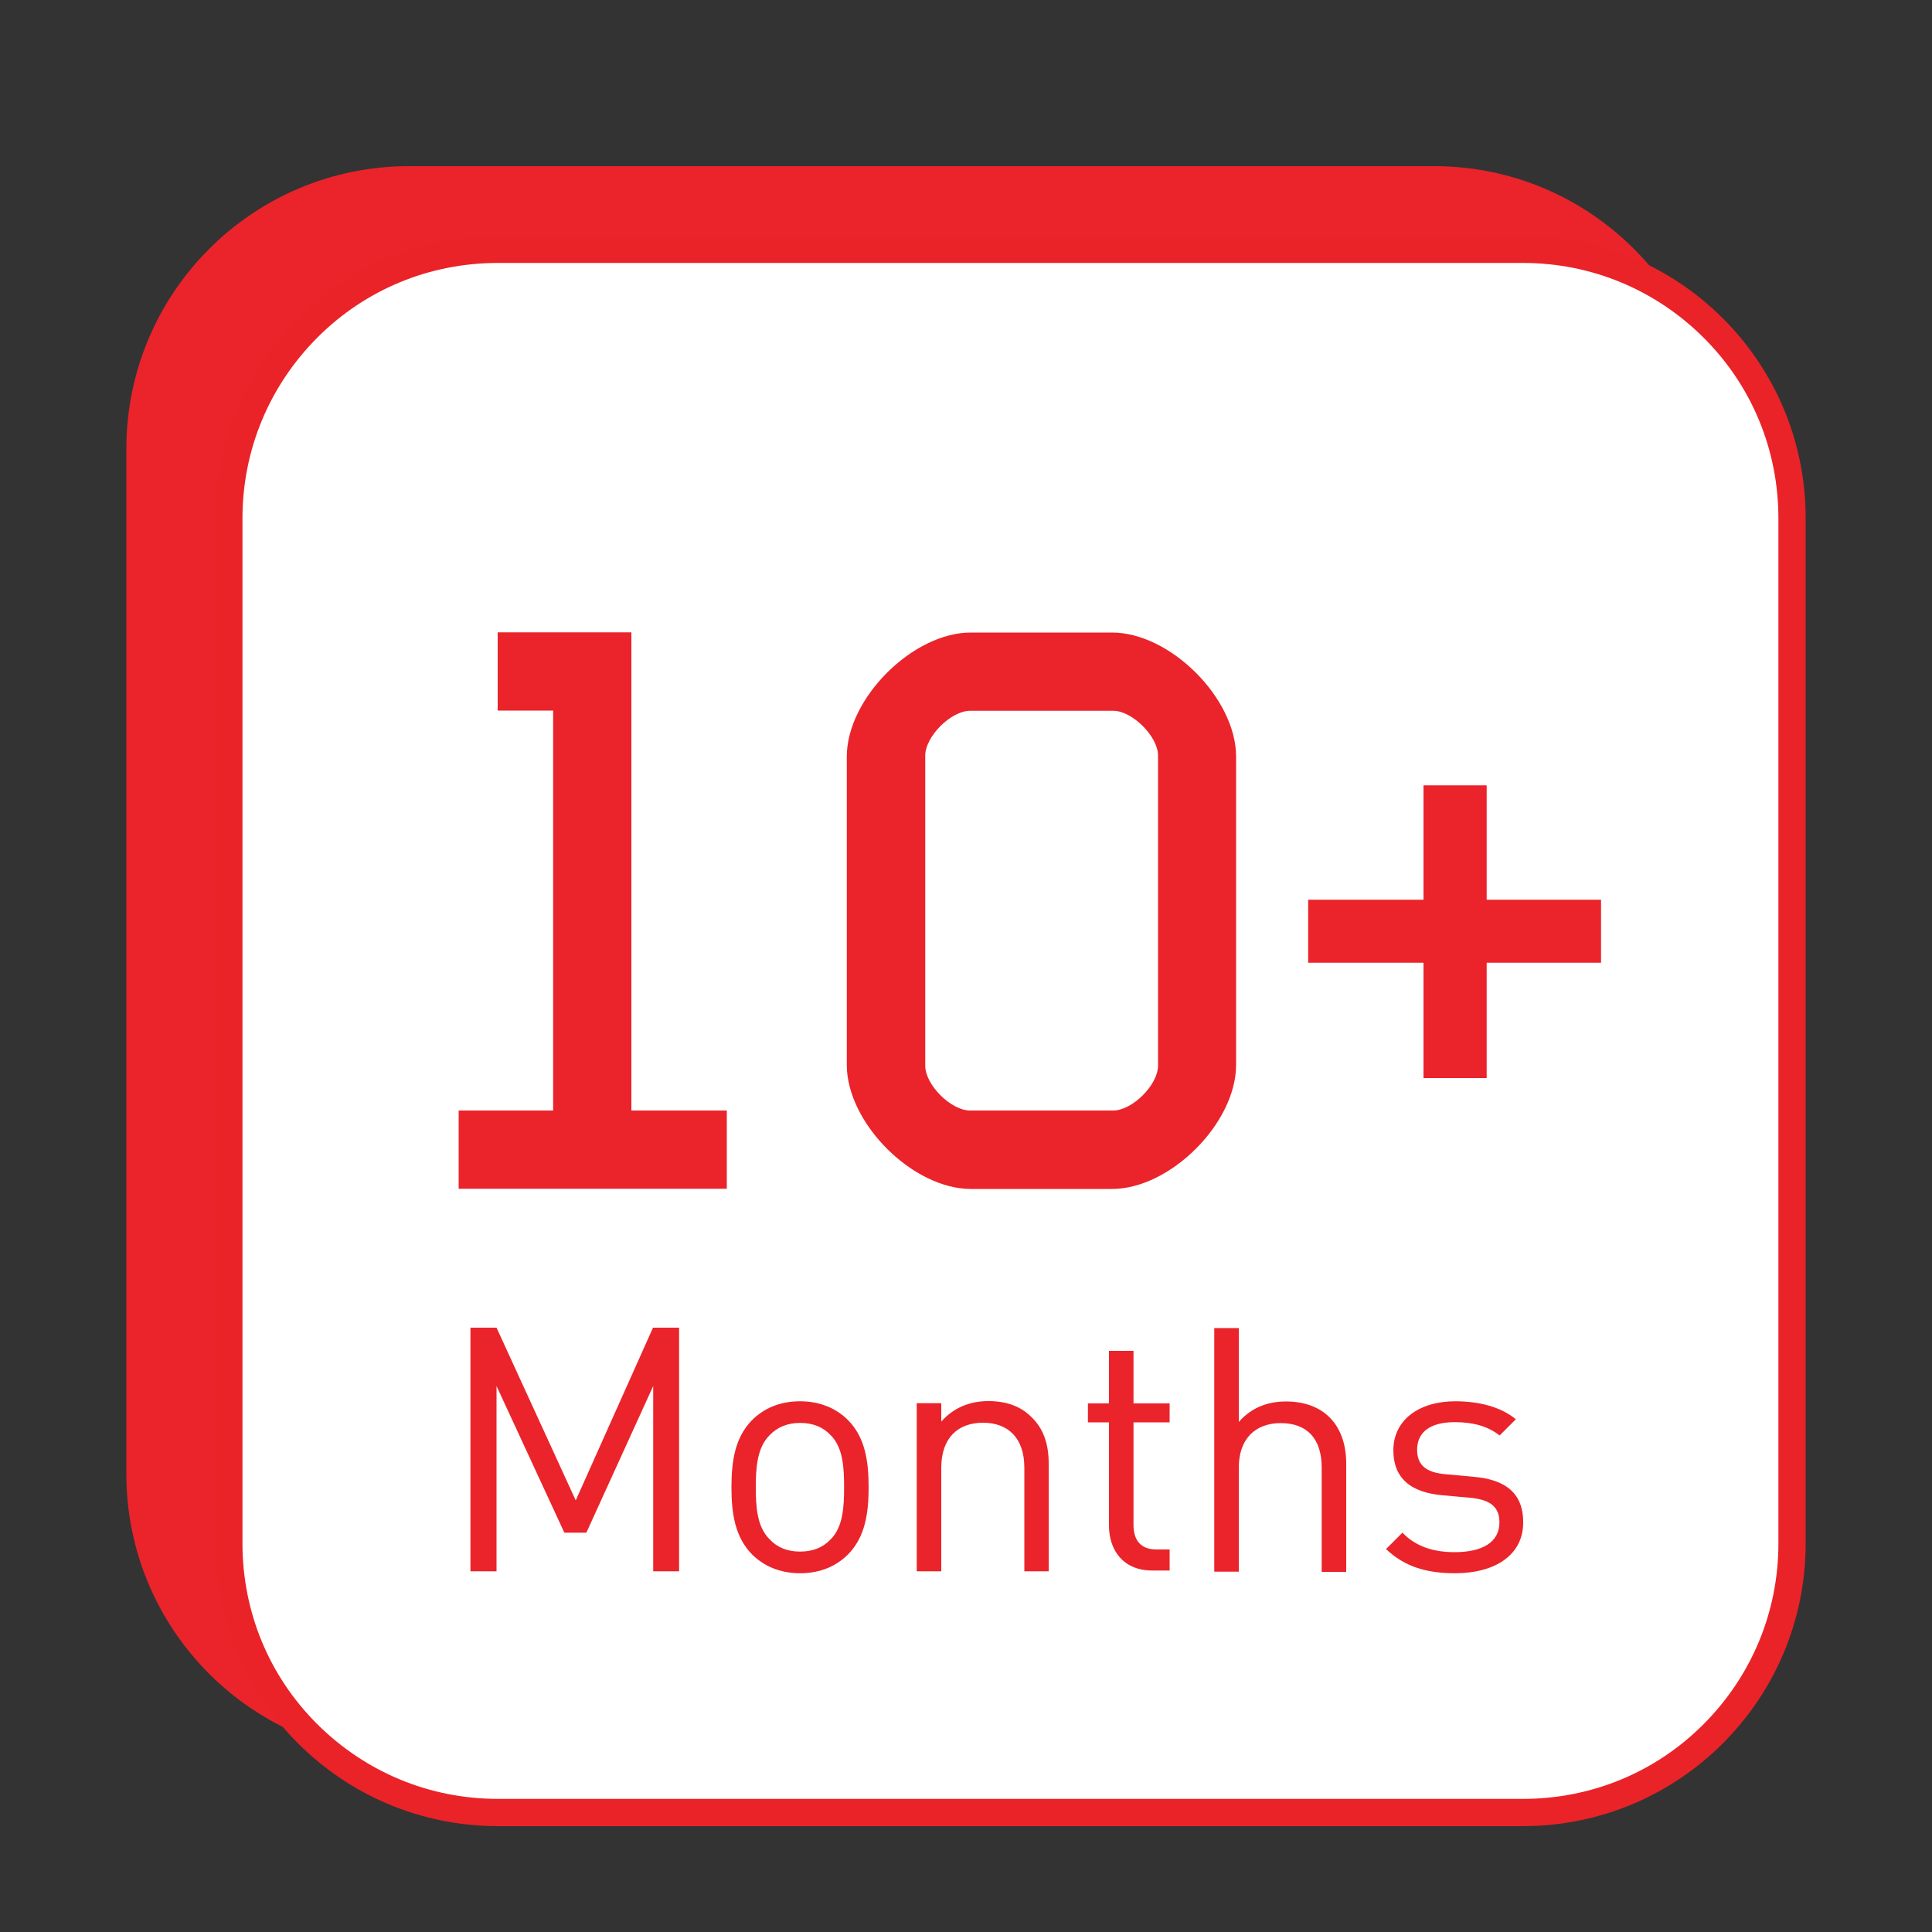
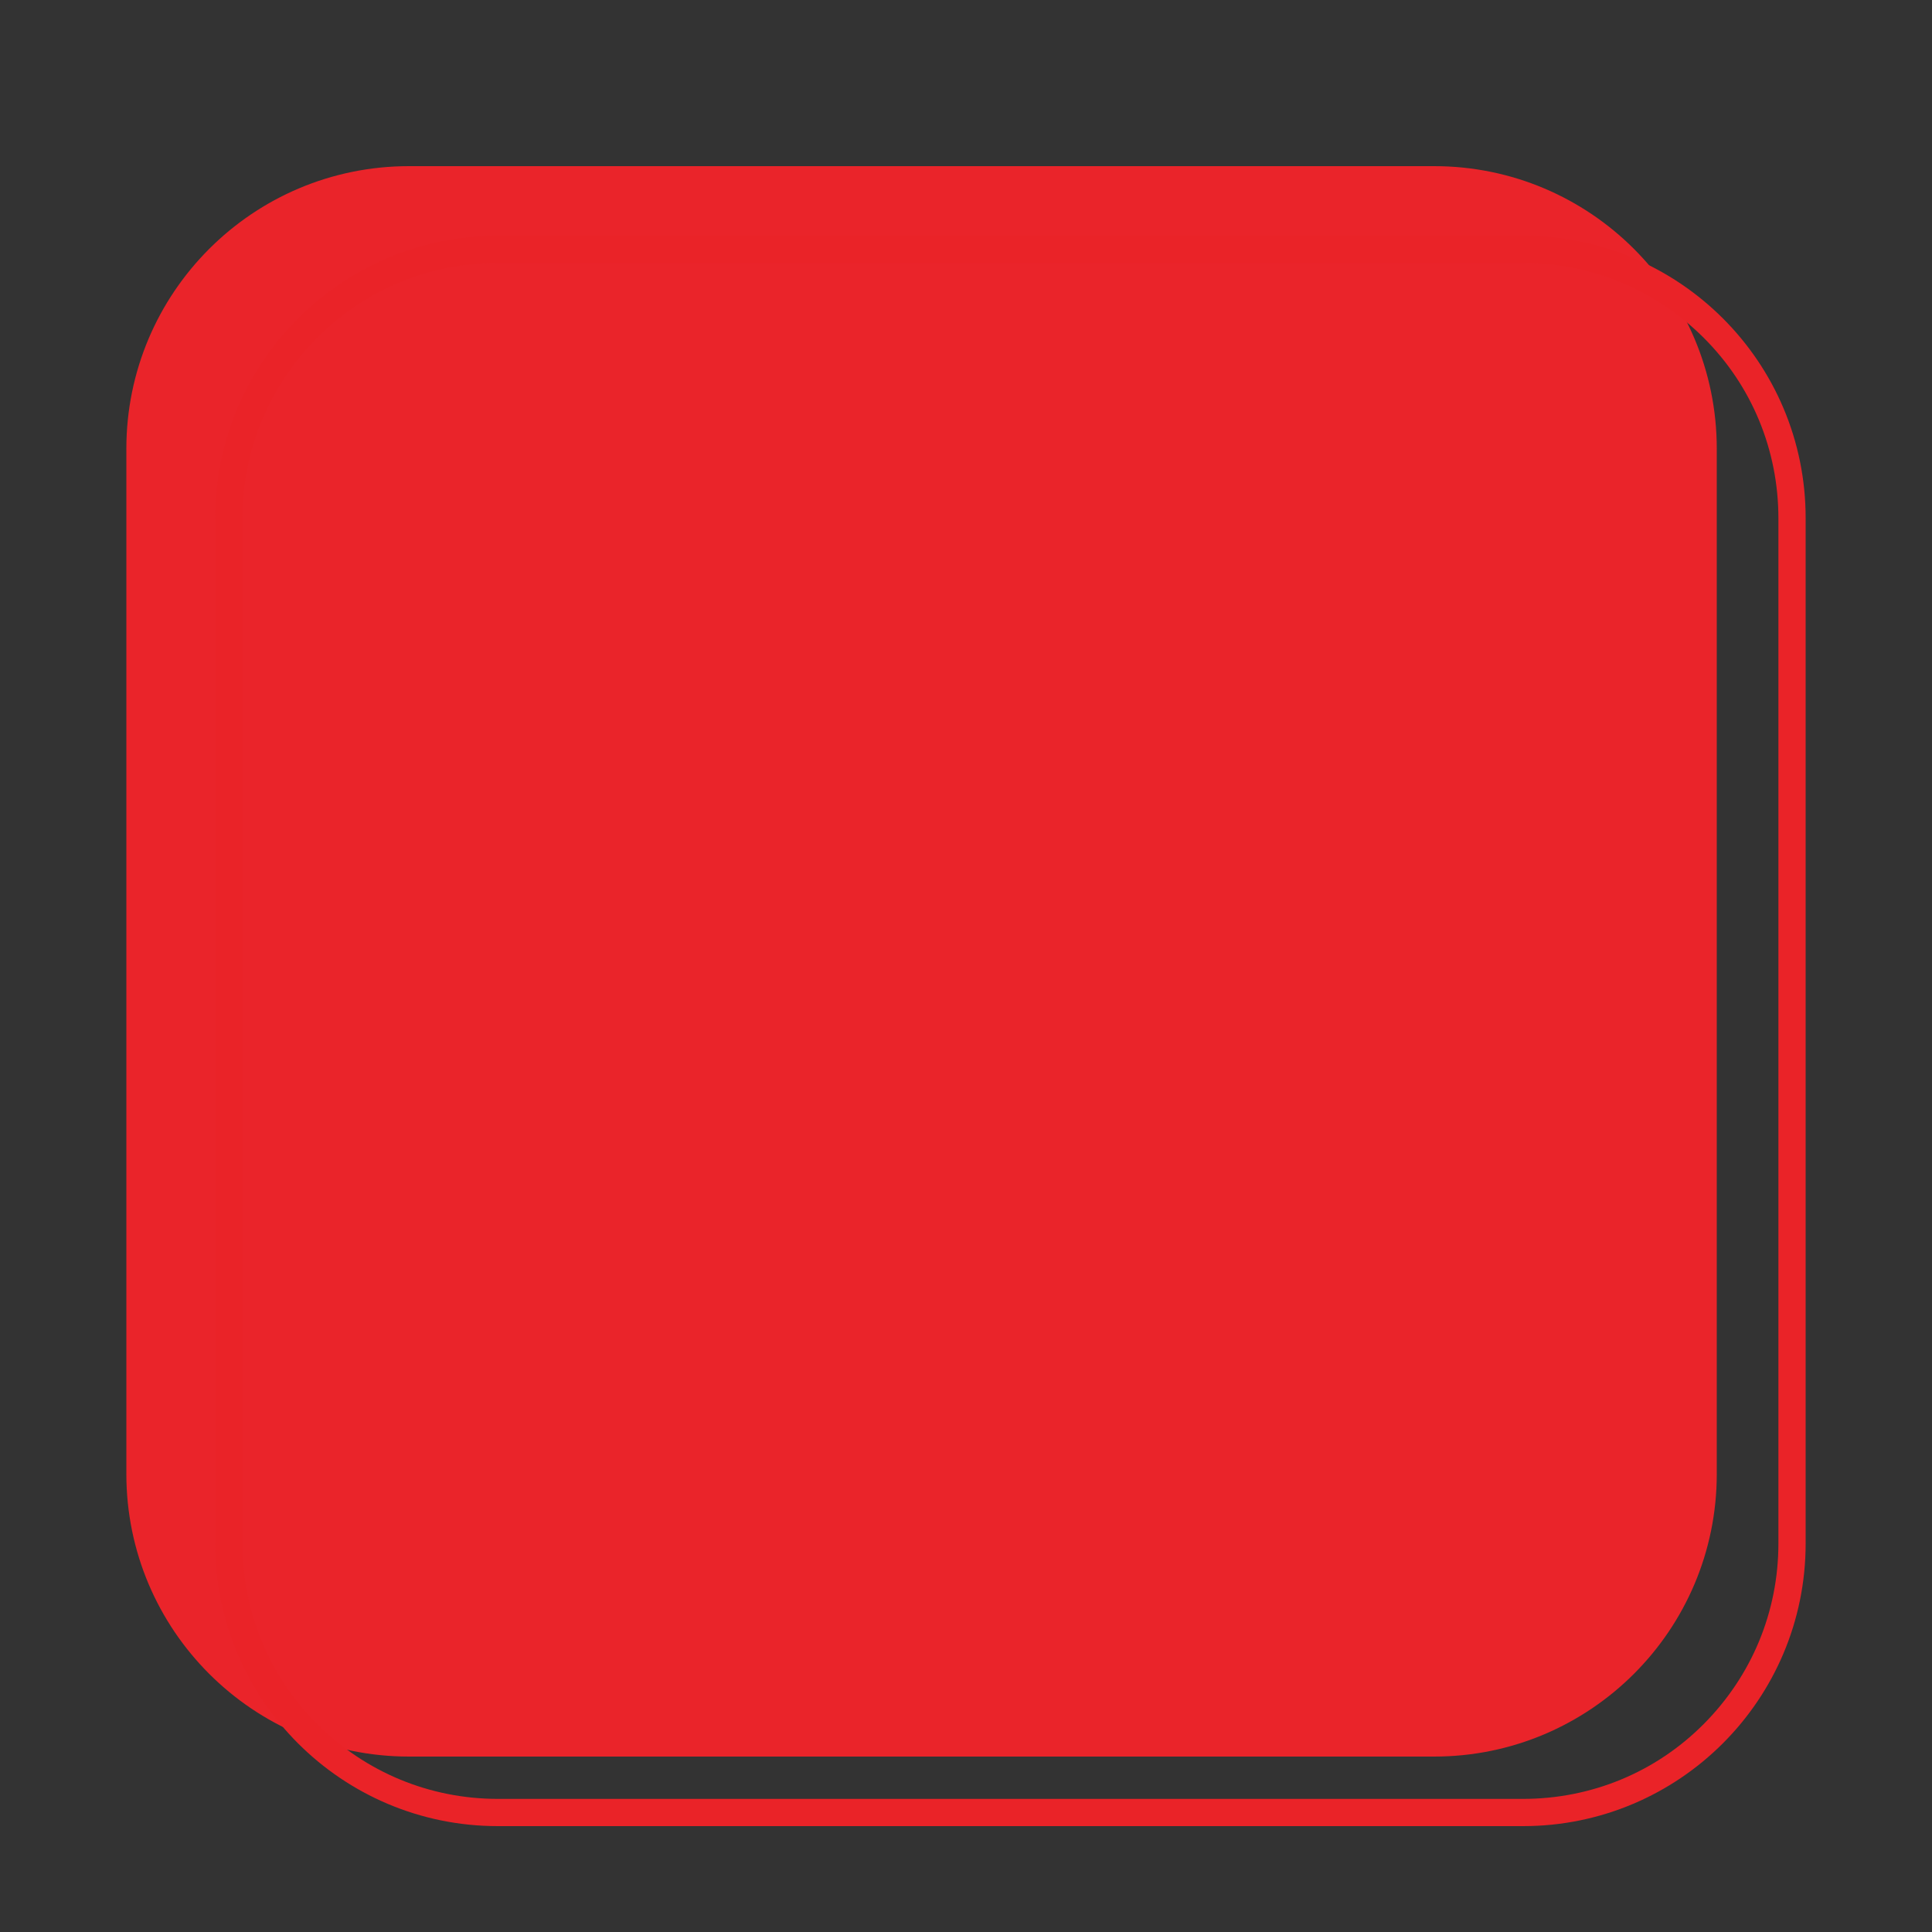
<svg xmlns="http://www.w3.org/2000/svg" version="1.1" id="Layer_1" x="0px" y="0px" viewBox="0 0 1000 1000" style="enable-background:new 0 0 1000 1000;" xml:space="preserve">
  <rect x="0" y="0" width="1000" height="1000" fill="#333333" stroke="none" />
  <style type="text/css">
	.st0{fill:#EA242A;}
	.st1{fill:#FFFFFF;}
	.st2{fill:#EA2328;}
	.st3{fill:none;}
	.st4{enable-background:new    ;}
</style>
  <g>
    <g>
      <path class="st0" d="M211.7,902.2c-76.8,0-139.3-62.5-139.3-139.3V232.3c0-76.8,62.5-139.3,139.3-139.3h530.6    c76.8,0,139.3,62.5,139.3,139.3v530.6c0,76.8-62.5,139.3-139.3,139.3L211.7,902.2L211.7,902.2z" />
      <path class="st0" d="M742.3,100.1c35.3,0,68.5,13.8,93.5,38.7s38.7,58.2,38.7,93.5v530.6c0,35.3-13.8,68.5-38.7,93.5    s-58.2,38.7-93.5,38.7H211.7c-35.3,0-68.5-13.8-93.5-38.7s-38.7-58.2-38.7-93.5V232.3c0-35.3,13.8-68.5,38.7-93.5    s58.2-38.7,93.5-38.7L742.3,100.1 M742.3,86H211.7c-80.8,0-146.3,65.5-146.3,146.3v530.6c0,80.8,65.5,146.3,146.3,146.3h530.6    c80.8,0,146.3-65.5,146.3-146.3V232.3C888.6,151.5,823.1,86,742.3,86L742.3,86z" />
    </g>
  </g>
  <g>
-     <path class="st1" d="M257.7,938.2c-76.8,0-139.3-62.5-139.3-139.3V268.3c0-76.8,62.5-139.3,139.3-139.3h530.6   c76.8,0,139.3,62.5,139.3,139.3v530.6c0,76.8-62.5,139.3-139.3,139.3L257.7,938.2L257.7,938.2z" />
    <path class="st2" d="M788.3,136.1c35.3,0,68.5,13.8,93.5,38.7s38.7,58.2,38.7,93.5v530.6c0,35.3-13.8,68.5-38.7,93.5   s-58.2,38.7-93.5,38.7H257.7c-35.3,0-68.5-13.8-93.5-38.7s-38.7-58.2-38.7-93.5V268.3c0-35.3,13.8-68.5,38.7-93.5   s58.2-38.7,93.5-38.7L788.3,136.1 M788.3,122H257.7c-80.8,0-146.3,65.5-146.3,146.3v530.6c0,80.8,65.5,146.3,146.3,146.3h530.6   c80.8,0,146.3-65.5,146.3-146.3V268.3C934.7,187.5,869.2,122,788.3,122L788.3,122z" />
  </g>
  <rect x="244.9" y="367.8" class="st3" width="556.3" height="331.6" />
  <g class="st4">
    <path class="st0" d="M237.4,615.3v-40.5h48.9v-207h-28.7v-40.5h69.2v247.5h49.4v40.5H237.4z" />
-     <path class="st0" d="M438.3,391.6c0-30.1,34.1-64.2,64.2-64.2h73.1c30.1,0,64.2,34.1,64.2,64.2v159.6c0,30.1-34.1,64.2-64.2,64.2   h-73.1c-30.1,0-64.2-34.1-64.2-64.2V391.6z M478.9,551.6c0,9.9,13.3,23.2,23.2,23.2h74.1c9.9,0,23.2-13.3,23.2-23.2V391.1   c0-9.9-13.3-23.2-23.2-23.2h-74.1c-9.9,0-23.2,13.3-23.2,23.2V551.6z" />
+     <path class="st0" d="M438.3,391.6c0-30.1,34.1-64.2,64.2-64.2h73.1c30.1,0,64.2,34.1,64.2,64.2v159.6c0,30.1-34.1,64.2-64.2,64.2   h-73.1c-30.1,0-64.2-34.1-64.2-64.2V391.6M478.9,551.6c0,9.9,13.3,23.2,23.2,23.2h74.1c9.9,0,23.2-13.3,23.2-23.2V391.1   c0-9.9-13.3-23.2-23.2-23.2h-74.1c-9.9,0-23.2,13.3-23.2,23.2V551.6z" />
  </g>
  <path class="st0" d="M338.1,813.3v-95.9l-34.6,75.9h-11.4l-35.1-75.9v95.9h-13.5V687.2h13.5l41,89.4l40-89.4h13.5v126.1H338.1z" />
-   <path class="st0" d="M439,804.5c-6,6-14.2,9.8-24.9,9.8s-19-3.9-24.9-9.8c-8.8-9-10.6-21.2-10.6-34.7c0-13.5,1.8-25.7,10.6-34.7  c6-6,14.2-9.8,24.9-9.8s19,3.9,24.9,9.8c8.8,9,10.6,21.2,10.6,34.7C449.6,783.3,447.8,795.5,439,804.5z M430,742.9  c-4-4.3-9.3-6.4-15.9-6.4c-6.4,0-11.7,2.1-15.8,6.4c-6.4,6.4-7.1,16.7-7.1,26.9c0,10.1,0.6,20.4,7.1,26.9c4,4.3,9.3,6.4,15.8,6.4  c6.6,0,11.9-2.1,15.9-6.4c6.4-6.4,6.9-16.9,6.9-26.9C436.9,759.8,436.4,749.3,430,742.9z" />
-   <path class="st0" d="M530.2,813.3v-53.6c0-15.4-8.4-23.3-21.4-23.3c-13,0-21.6,7.9-21.6,23.3v53.6h-12.7v-87h12.7v9.5  c6.3-7.1,14.6-10.6,24.4-10.6c9.3,0,16.7,2.7,22.2,8.2c6.3,6,9,14,9,24.1v55.8H530.2z" />
-   <path class="st0" d="M596.4,812.9c-15,0-22.4-10.5-22.4-23.3v-53.4h-10.9v-9.8h10.9v-27.2h12.7v27.2h18.7v9.8h-18.7v53.1  c0,7.9,3.7,12.7,11.9,12.7h6.8v10.9H596.4z" />
-   <path class="st0" d="M684.1,813.5v-53.9c0-15.3-7.9-23-21.2-23c-13,0-21.7,8-21.7,23v53.9h-12.7V687.4h12.7V736  c6.3-7.2,14.6-10.6,24.4-10.6c19.8,0,31.2,12.4,31.2,32.2v56H684.1z" />
  <path class="st0" d="M753.1,814.3c-14.8,0-26.1-3.4-35.7-12.5l8.5-8.5c6.9,7.2,16.1,10.1,27,10.1c14.3,0,23.2-5.1,23.2-15.4  c0-7.6-4.2-11.6-14.5-12.7l-14.3-1.3c-17.2-1.3-26.1-9-26.1-23.3c0-15.9,13.5-25.4,32-25.4c12.4,0,23.6,2.9,31.4,9.3l-8.4,8.4  c-6.3-5-14.2-6.9-23.2-6.9c-12.9,0-19.5,5.3-19.5,14.3c0,7.6,4.2,11.9,15.3,12.7l14,1.3c15.1,1.3,25.6,7.4,25.6,23.5  C788.5,804.7,774.1,814.3,753.1,814.3z" />
  <polygon class="st0" points="677.1,465.7 736.8,465.7 736.8,406.5 769.5,406.5 769.5,465.7 828.7,465.7 828.7,498.3 769.5,498.3   769.5,558 736.8,558 736.8,498.3 677.1,498.3 " />
</svg>